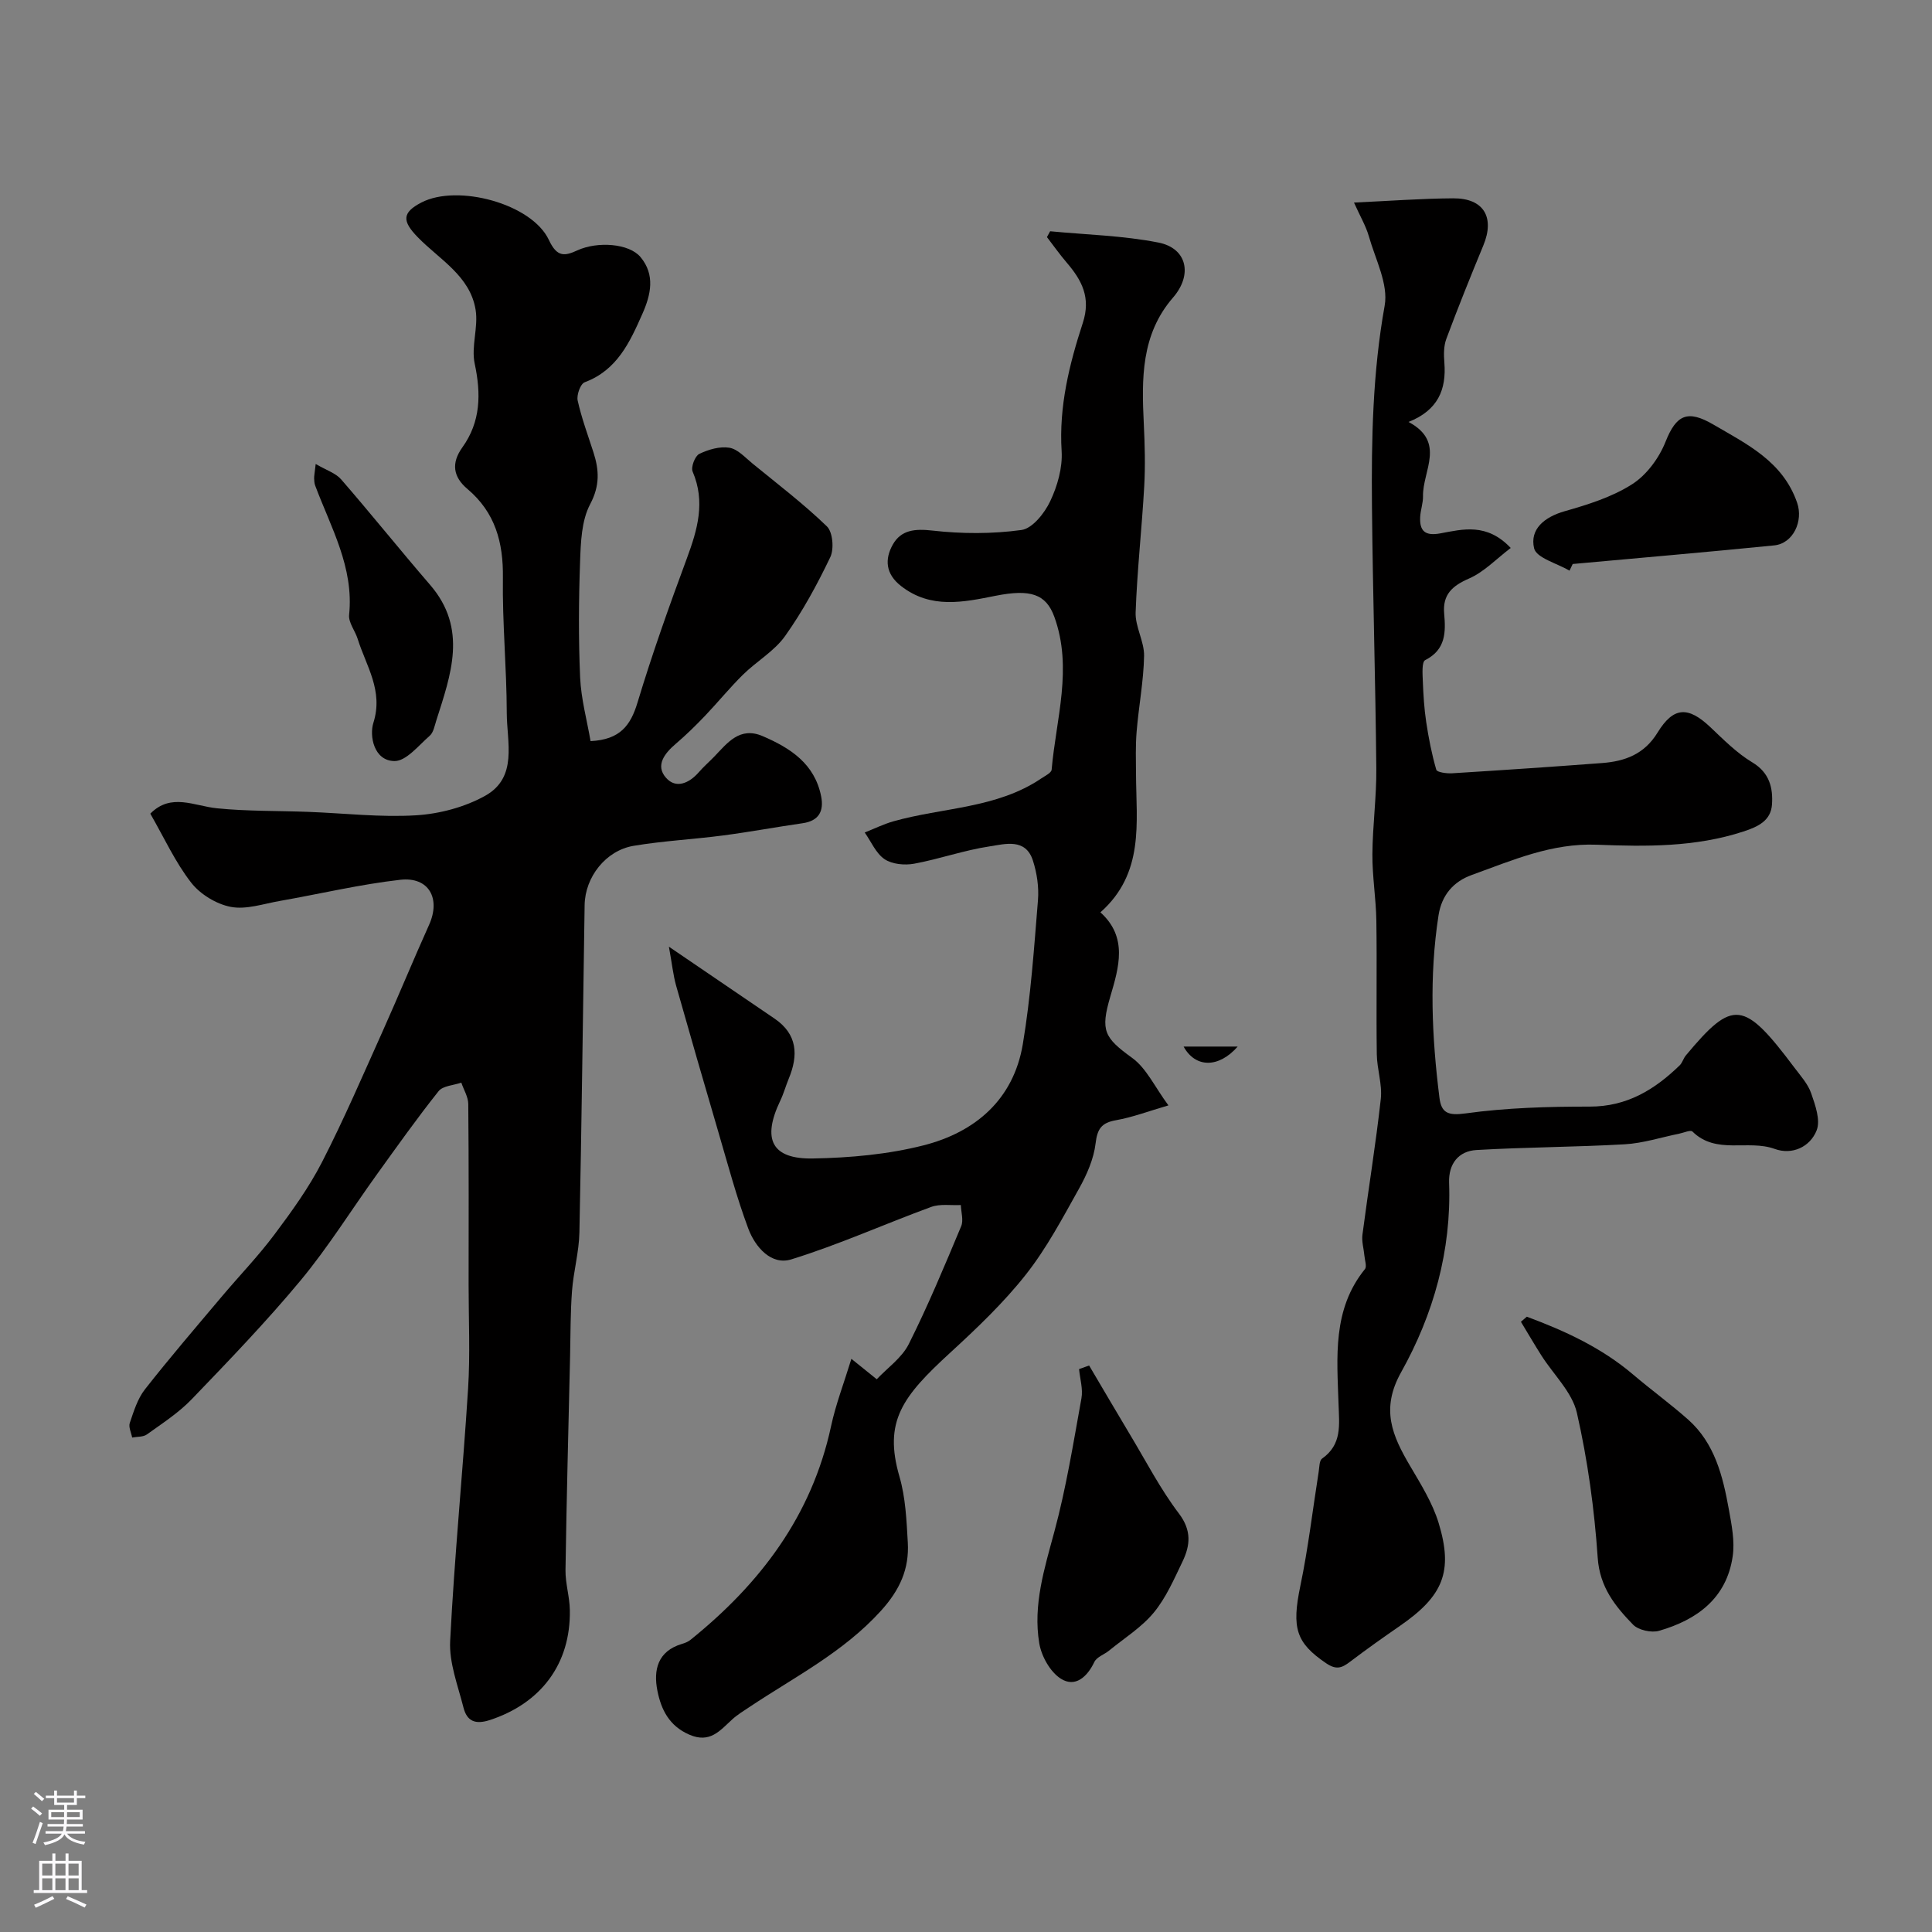
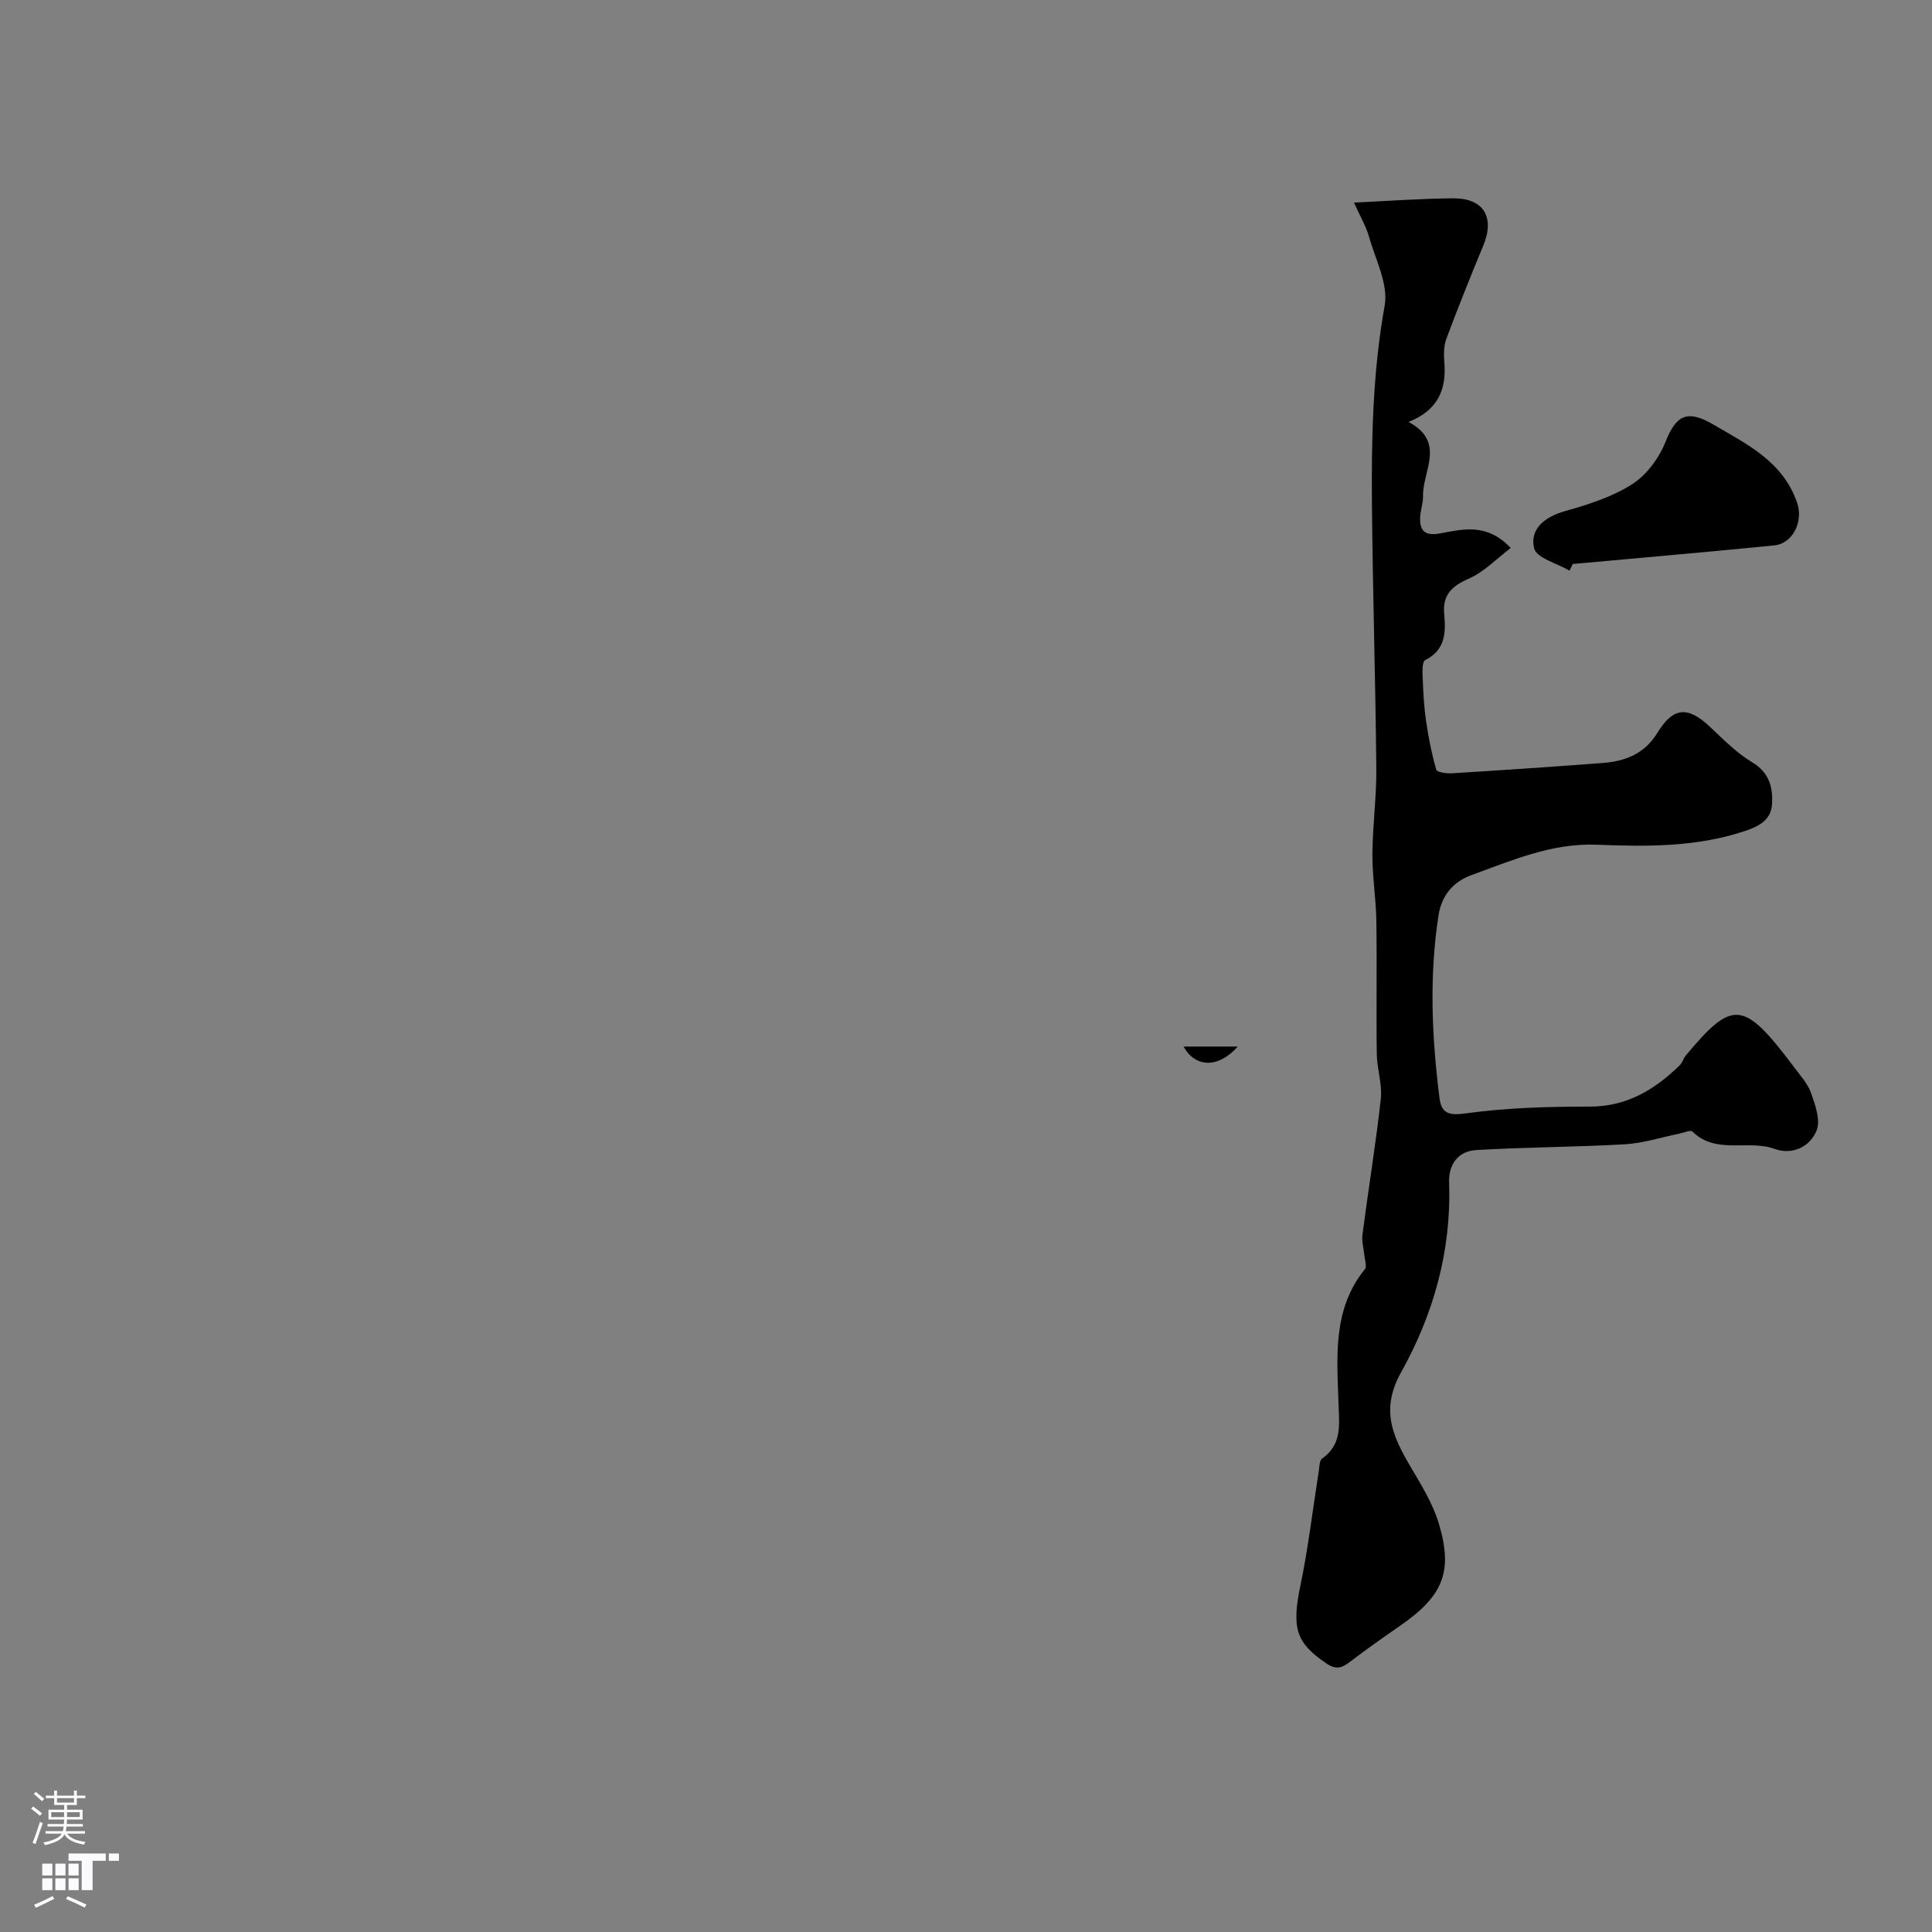
<svg xmlns="http://www.w3.org/2000/svg" enable-background="new 0 0 400 400" viewBox="0 0 400 400">
  <rect x="0" y="0" width="400" height="400" fill="#808080" stroke="none" />
  <g fill="#010000">
-     <path d="m31.12 168.46c4.3-4.36 9.07-1.58 13.82-1.11 6.27.63 12.61.5 18.92.74 7.43.28 14.89 1.16 22.28.71 4.86-.3 10.05-1.68 14.29-4.03 6.84-3.81 4.5-11.11 4.49-17.17-.02-9.32-.93-18.65-.8-27.96.1-7.35-1.59-13.55-7.35-18.41-2.92-2.46-3.42-5.3-1.04-8.61 3.8-5.3 3.89-11.06 2.55-17.33-.76-3.54.78-7.53.19-11.15-1.14-7.03-7.49-10.41-11.97-15.02-3.27-3.35-3.28-5.1.74-7.19 7.48-3.89 22.89.23 26.41 7.77 1.69 3.61 3.28 3.33 5.9 2.13 4.15-1.9 10.69-1.44 13.05 1.38 3.09 3.69 2.16 7.8.4 11.77-2.6 5.87-5.23 11.66-11.96 14.17-.87.33-1.69 2.63-1.44 3.78.81 3.64 2.12 7.16 3.27 10.73 1.18 3.67 1.35 6.88-.68 10.72-1.8 3.4-1.95 7.88-2.09 11.91-.29 7.99-.34 16 .01 23.98.2 4.45 1.42 8.86 2.16 13.17 6.14-.3 8.3-3.27 9.73-8.02 3.03-10.05 6.56-19.97 10.21-29.82 2.2-5.95 3.88-11.7 1.19-17.97-.39-.91.49-3.22 1.37-3.65 1.88-.91 4.26-1.61 6.25-1.28 1.73.29 3.27 2.04 4.78 3.27 5.21 4.26 10.58 8.35 15.4 13.01 1.22 1.18 1.51 4.66.71 6.36-2.71 5.66-5.74 11.25-9.37 16.35-2.23 3.14-5.9 5.22-8.71 7.99-2.75 2.71-5.19 5.72-7.86 8.52-1.93 2.02-3.93 3.98-6.05 5.79-2.31 1.97-4.29 4.47-2.04 7.03 2.06 2.36 4.81 1.15 6.81-1.15.98-1.13 2.12-2.12 3.16-3.19 2.75-2.86 5.29-6.32 10.06-4.27 5.75 2.47 10.77 5.73 12.1 12.47.6 3.06-.47 5.08-3.84 5.56-5.49.79-10.95 1.81-16.45 2.53-6.17.81-12.42 1.12-18.55 2.15-5.75.97-10.04 6.46-10.13 12.26-.36 22.59-.61 45.19-1.08 67.78-.08 4.04-1.22 8.06-1.53 12.11-.34 4.48-.3 9-.4 13.5-.34 14.76-.73 29.52-.95 44.29-.04 2.76.86 5.53.9 8.3.19 11.13-5.98 19.27-16.51 22.74-3.11 1.02-4.8.24-5.52-2.59-1.15-4.55-2.98-9.23-2.75-13.76.88-17.42 2.61-34.79 3.71-52.2.45-7.14.11-14.32.11-21.49.01-12.5.05-24.99-.07-37.48-.01-1.48-.94-2.95-1.44-4.43-1.6.56-3.81.64-4.71 1.77-4.47 5.61-8.62 11.47-12.82 17.3-5.24 7.28-10.01 14.96-15.72 21.85-7.11 8.56-14.86 16.61-22.58 24.64-2.7 2.8-6.07 4.98-9.26 7.27-.77.56-2.03.45-3.06.65-.19-1.02-.78-2.17-.49-3.02.82-2.4 1.6-5 3.13-6.95 5.11-6.52 10.51-12.8 15.85-19.14 3.64-4.33 7.59-8.41 10.97-12.93 3.59-4.79 7.14-9.71 9.86-15.01 4.58-8.93 8.54-18.17 12.66-27.33 3.24-7.23 6.25-14.56 9.5-21.78 2.45-5.45-.05-9.99-5.97-9.32-8.37.95-16.62 2.92-24.94 4.38-3.38.59-6.95 1.84-10.14 1.23-3-.57-6.34-2.61-8.22-5.03-3.27-4.2-5.53-9.18-8.45-14.27z" />
-     <path d="m217.42 47.88c7.49.72 15.08.89 22.43 2.34 5.94 1.17 7.1 6.68 3.02 11.38-6.65 7.66-6.51 16.82-6.06 26.12.21 4.32.33 8.66.09 12.97-.49 8.71-1.47 17.4-1.78 26.11-.1 2.98 1.8 6.01 1.75 9-.1 5.22-1.11 10.42-1.54 15.64-.25 2.96-.15 5.95-.13 8.92.05 10.01 1.76 20.43-7.37 28.53 5.71 5.15 3.84 11.35 2.05 17.43-2.09 7.11-1.25 8.52 4.55 12.73 2.93 2.13 4.63 5.95 7.48 9.81-4.16 1.21-7.45 2.47-10.86 3.07-2.99.53-3.86 1.76-4.22 4.8-.38 3.2-1.8 6.44-3.4 9.31-3.42 6.11-6.73 12.39-11.04 17.85-4.61 5.84-10.09 11.06-15.59 16.11-9.97 9.13-13.91 14.26-10.57 25.74 1.26 4.34 1.46 9.05 1.72 13.61.31 5.48-1.62 9.8-5.57 14.16-7.81 8.61-17.88 13.68-27.23 19.92-1.22.81-2.5 1.59-3.57 2.57-2.53 2.31-4.59 5-8.87 3.14-4.19-1.82-5.83-5.22-6.6-9.08-.86-4.33.06-8.21 5.09-9.71.62-.18 1.27-.44 1.76-.84 14.43-11.62 25.11-25.68 29.1-44.22.97-4.53 2.66-8.9 4.21-13.96 1.95 1.57 3.2 2.58 5.25 4.23 2.22-2.36 5.2-4.43 6.63-7.28 3.99-7.95 7.41-16.19 10.85-24.4.52-1.24-.02-2.92-.07-4.39-2.05.1-4.28-.28-6.13.39-9.69 3.55-19.13 7.82-28.97 10.86-4.17 1.29-7.48-2.57-8.9-6.36-2.43-6.51-4.22-13.26-6.18-19.93-2.97-10.12-5.9-20.24-8.77-30.39-.6-2.15-.83-4.4-1.49-8.06 8.09 5.51 15.01 10.2 21.9 14.91 4.73 3.24 4.92 7.57 2.91 12.42-.62 1.5-1.05 3.09-1.75 4.55-3.82 7.99-1.8 12.14 6.8 11.97 7.65-.14 15.48-.84 22.87-2.72 10.72-2.73 18.62-9.5 20.54-20.93 1.65-9.85 2.33-19.87 3.14-29.84.22-2.71-.22-5.64-1.06-8.23-1.52-4.65-5.77-3.38-8.93-2.9-5.28.79-10.39 2.62-15.65 3.59-1.96.36-4.54.12-6.11-.93-1.8-1.21-2.78-3.63-4.12-5.53 1.97-.78 3.89-1.73 5.92-2.31 10.24-2.9 21.4-2.63 30.66-8.9.78-.53 2.07-1.14 2.12-1.8.92-10.53 4.41-21.01.56-31.64-1.73-4.76-4.99-5.78-12.16-4.36-6.63 1.32-13.41 2.8-19.58-2.02-3.22-2.51-3.41-5.56-1.7-8.59 1.72-3.04 4.58-3.3 8.2-2.89 6.09.69 12.38.71 18.43-.12 2.27-.31 4.79-3.49 5.95-5.95 1.5-3.15 2.58-6.95 2.37-10.37-.58-9.26 1.59-17.98 4.38-26.54 1.72-5.27-.2-8.84-3.32-12.49-1.45-1.69-2.74-3.52-4.1-5.29.24-.41.45-.81.66-1.21z" />
    <path d="m280.33 41.94c7.38-.34 13.95-.84 20.53-.88 6.34-.04 8.67 3.93 6.24 9.78-2.65 6.41-5.24 12.84-7.66 19.34-.55 1.48-.53 3.28-.4 4.9.44 5.58-1.32 9.86-7.42 12.28 7.8 4.16 2.9 10.14 3 15.35.03 1.45-.52 2.9-.59 4.35-.14 2.93 1.07 3.94 4.17 3.37 4.69-.87 9.63-2.21 14.58 3.02-2.95 2.23-5.5 4.96-8.64 6.33-3.51 1.53-5.48 3.34-5.14 7.25.34 3.85.35 7.47-3.93 9.64-.73.37-.55 2.87-.49 4.37.11 2.82.28 5.65.7 8.44.5 3.33 1.15 6.66 2.09 9.89.16.53 2.16.8 3.28.73 10.35-.64 20.7-1.34 31.04-2.12 4.73-.36 8.73-1.81 11.48-6.29 3.32-5.43 6.36-5.47 10.93-1.15 2.75 2.6 5.48 5.37 8.68 7.29 3.6 2.15 4.32 5.32 4.09 8.74-.23 3.31-2.82 4.58-5.93 5.59-9.94 3.25-20.16 3.13-30.33 2.73-9.36-.37-17.55 3.25-25.94 6.28-3.74 1.35-6.19 4.15-6.84 8.35-1.95 12.6-1.39 25.17.19 37.74.39 3.14 1.75 3.76 5.39 3.26 8.48-1.17 17.14-1.42 25.72-1.41 7.71.01 13.45-3.51 18.64-8.55.56-.55.76-1.45 1.28-2.06 9.77-11.7 11.96-11.45 22.47 2.55 1.27 1.69 2.79 3.36 3.46 5.29.85 2.46 1.97 5.57 1.14 7.68-1.35 3.44-5.07 5.17-8.69 3.85-5.53-2.01-12.11 1.26-17.03-3.6-.39-.38-1.79.25-2.72.44-3.75.76-7.48 1.98-11.26 2.2-10.23.59-20.5.59-30.74 1.19-3.75.22-5.79 2.89-5.66 6.76.5 14.06-3.23 27.27-9.94 39.26-4.28 7.65-1.8 13.16 1.86 19.38 2.23 3.79 4.64 7.65 5.91 11.8 3.08 10.12.92 15.15-8.02 21.33-3.49 2.41-6.95 4.86-10.32 7.42-1.7 1.29-2.83 1.75-4.99.28-6.18-4.21-7.12-7.23-5.3-15.97 1.63-7.81 2.55-15.76 3.8-23.65.15-.94.12-2.31.7-2.72 4.17-2.95 3.55-6.96 3.41-11.32-.31-9.64-1.31-19.56 5.46-27.91.44-.54-.02-1.82-.1-2.75-.13-1.47-.6-2.97-.41-4.39 1.22-9.37 2.76-18.71 3.8-28.1.33-3.02-.79-6.17-.83-9.27-.13-9.2.05-18.4-.09-27.59-.07-4.6-.85-9.2-.82-13.8.04-5.93.87-11.87.81-17.8-.17-18.1-.73-36.19-.9-54.29-.13-13.88.15-27.69 2.63-41.49.8-4.46-1.93-9.61-3.28-14.38-.61-2.13-1.79-4.1-3.07-6.96z" />
-     <path d="m316.11 272.61c7.87 2.92 15.45 6.4 21.99 11.96 3.74 3.18 7.73 6.08 11.4 9.33 5.53 4.91 7.2 11.73 8.44 18.61.58 3.2 1.26 6.59.79 9.74-1.27 8.67-7.4 13.13-15.24 15.39-1.59.46-4.28-.14-5.39-1.28-3.7-3.82-6.89-7.75-7.31-13.83-.69-10.07-2.07-20.18-4.31-30.01-.98-4.29-4.84-7.92-7.35-11.88-1.46-2.3-2.83-4.65-4.24-6.98.42-.35.82-.7 1.22-1.05z" />
-     <path d="m225.49 282.71c2.85 4.82 5.67 9.65 8.55 14.45 3.27 5.44 6.21 11.15 10.03 16.18 2.69 3.54 2.36 6.64.74 10-1.75 3.64-3.41 7.48-5.94 10.54-2.54 3.07-6.11 5.29-9.25 7.86-1.01.82-2.56 1.32-3.05 2.36-1.5 3.14-3.98 5.32-6.93 3.46-2.2-1.39-4.02-4.64-4.47-7.33-1.33-7.93 1.07-15.48 3.13-23.14 2.44-9.04 3.93-18.35 5.6-27.58.35-1.92-.3-4.03-.49-6.05.7-.25 1.39-.5 2.08-.75z" />
    <path d="m324.95 118.15c-2.57-1.52-6.86-2.63-7.33-4.63-.93-3.96 2.12-6.48 6.34-7.68 4.82-1.37 9.8-2.93 13.96-5.59 3-1.91 5.57-5.42 6.91-8.78 2.22-5.6 4.55-6.69 9.87-3.59 7.05 4.12 14.43 7.66 17.38 16.22 1.3 3.76-.79 8.43-4.77 8.82-13.89 1.39-27.8 2.58-41.7 3.85-.22.47-.44.93-.66 1.38z" />
-     <path d="m65.36 96.06c2.21 1.3 4.14 1.89 5.26 3.18 6.24 7.19 12.2 14.63 18.42 21.84 7.86 9.11 4.3 18.62 1.27 28.16-.34 1.08-.58 2.43-1.35 3.1-2.3 2-4.87 5.26-7.29 5.23-4.29-.05-5.21-5.24-4.37-7.9 2.12-6.69-1.48-11.74-3.24-17.37-.53-1.7-1.94-3.41-1.78-5 1.02-9.86-3.78-18.09-7.02-26.76-.17-.45-.21-.97-.22-1.46-.02-.49.09-.98.32-3.02z" />
    <path d="m256.25 216.68c-3.93 4.48-8.74 4.46-11.2 0z" />
  </g>
  <path d="m6.44 374.46.42-.45c.65.47 1.27.95 1.85 1.44l-.45.49c-.65-.56-1.25-1.06-1.82-1.48m.93 7.33-.63-.26c.55-1.36 1.05-2.8 1.52-4.33.19.1.38.19.59.27-.46 1.29-.95 2.73-1.48 4.32m-.38-10.38.44-.42c.43.34 1.01.82 1.74 1.44l-.49.49c-.53-.51-1.09-1.01-1.69-1.51m2.5.35h1.72v-1.04h.59v1.04h3.52v-1.04h.59v1.04h1.75v.53h-1.75v1.42h-2.03v.97h3.22v2.03h-3.24c0 .35-.01.66-.03.93h3.32v.53h-3.37c-.03.27-.08.58-.15.94h3.96v.53h-3.71c.67.92 1.93 1.48 3.79 1.68-.13.24-.23.44-.29.59-2.13-.38-3.48-1.08-4.04-2.12-.43.97-1.77 1.72-4.03 2.23-.09-.19-.2-.37-.33-.55 2.1-.42 3.37-1.03 3.81-1.83h-3.36v-.53h3.58c.08-.29.13-.61.16-.94h-3.33v-.53h3.39c.02-.27.04-.58.04-.93h-3.23v-2.03h3.25v-.97h-2.07v-1.42h-1.73zm1.12 3.44v1h2.65c.01-.3.02-.44.01-.4v-.25-.35zm1.19-2h3.52v-.91h-3.52zm4.71 2h-2.63v.59c0 .15-.01.28-.01.4h2.64z" fill="#fbfafc" />
-   <path d="m13.56 383.74h.63v1.52h2.72v6.07h1.13v.6h-11.06v-.6h1.13v-6.07h2.73v-1.52h.63v1.52h2.1v-1.52zm-2.69 8.83.38.56c-1.24.63-2.53 1.25-3.85 1.85-.1-.21-.21-.42-.34-.63 1.36-.55 2.63-1.15 3.81-1.78m-2.13-4.27h2.1v-2.45h-2.1zm0 3.04h2.1v-2.46h-2.1zm2.72-3.04h2.1v-2.45h-2.1zm0 3.04h2.1v-2.46h-2.1zm6.07 3.6c-1.41-.71-2.7-1.3-3.86-1.78l.35-.56c1.45.62 2.75 1.19 3.88 1.72zm-1.25-9.09h-2.1v2.45h2.1zm-2.09 5.49h2.1v-2.45h-2.1z" fill="#fbfafc" />
+   <path d="m13.56 383.74h.63v1.52h2.72v6.07h1.13v.6v-.6h1.13v-6.07h2.73v-1.52h.63v1.52h2.1v-1.52zm-2.69 8.83.38.56c-1.24.63-2.53 1.25-3.85 1.85-.1-.21-.21-.42-.34-.63 1.36-.55 2.63-1.15 3.81-1.78m-2.13-4.27h2.1v-2.45h-2.1zm0 3.04h2.1v-2.46h-2.1zm2.72-3.04h2.1v-2.45h-2.1zm0 3.04h2.1v-2.46h-2.1zm6.07 3.6c-1.41-.71-2.7-1.3-3.86-1.78l.35-.56c1.45.62 2.75 1.19 3.88 1.72zm-1.25-9.09h-2.1v2.45h2.1zm-2.09 5.49h2.1v-2.45h-2.1z" fill="#fbfafc" />
</svg>